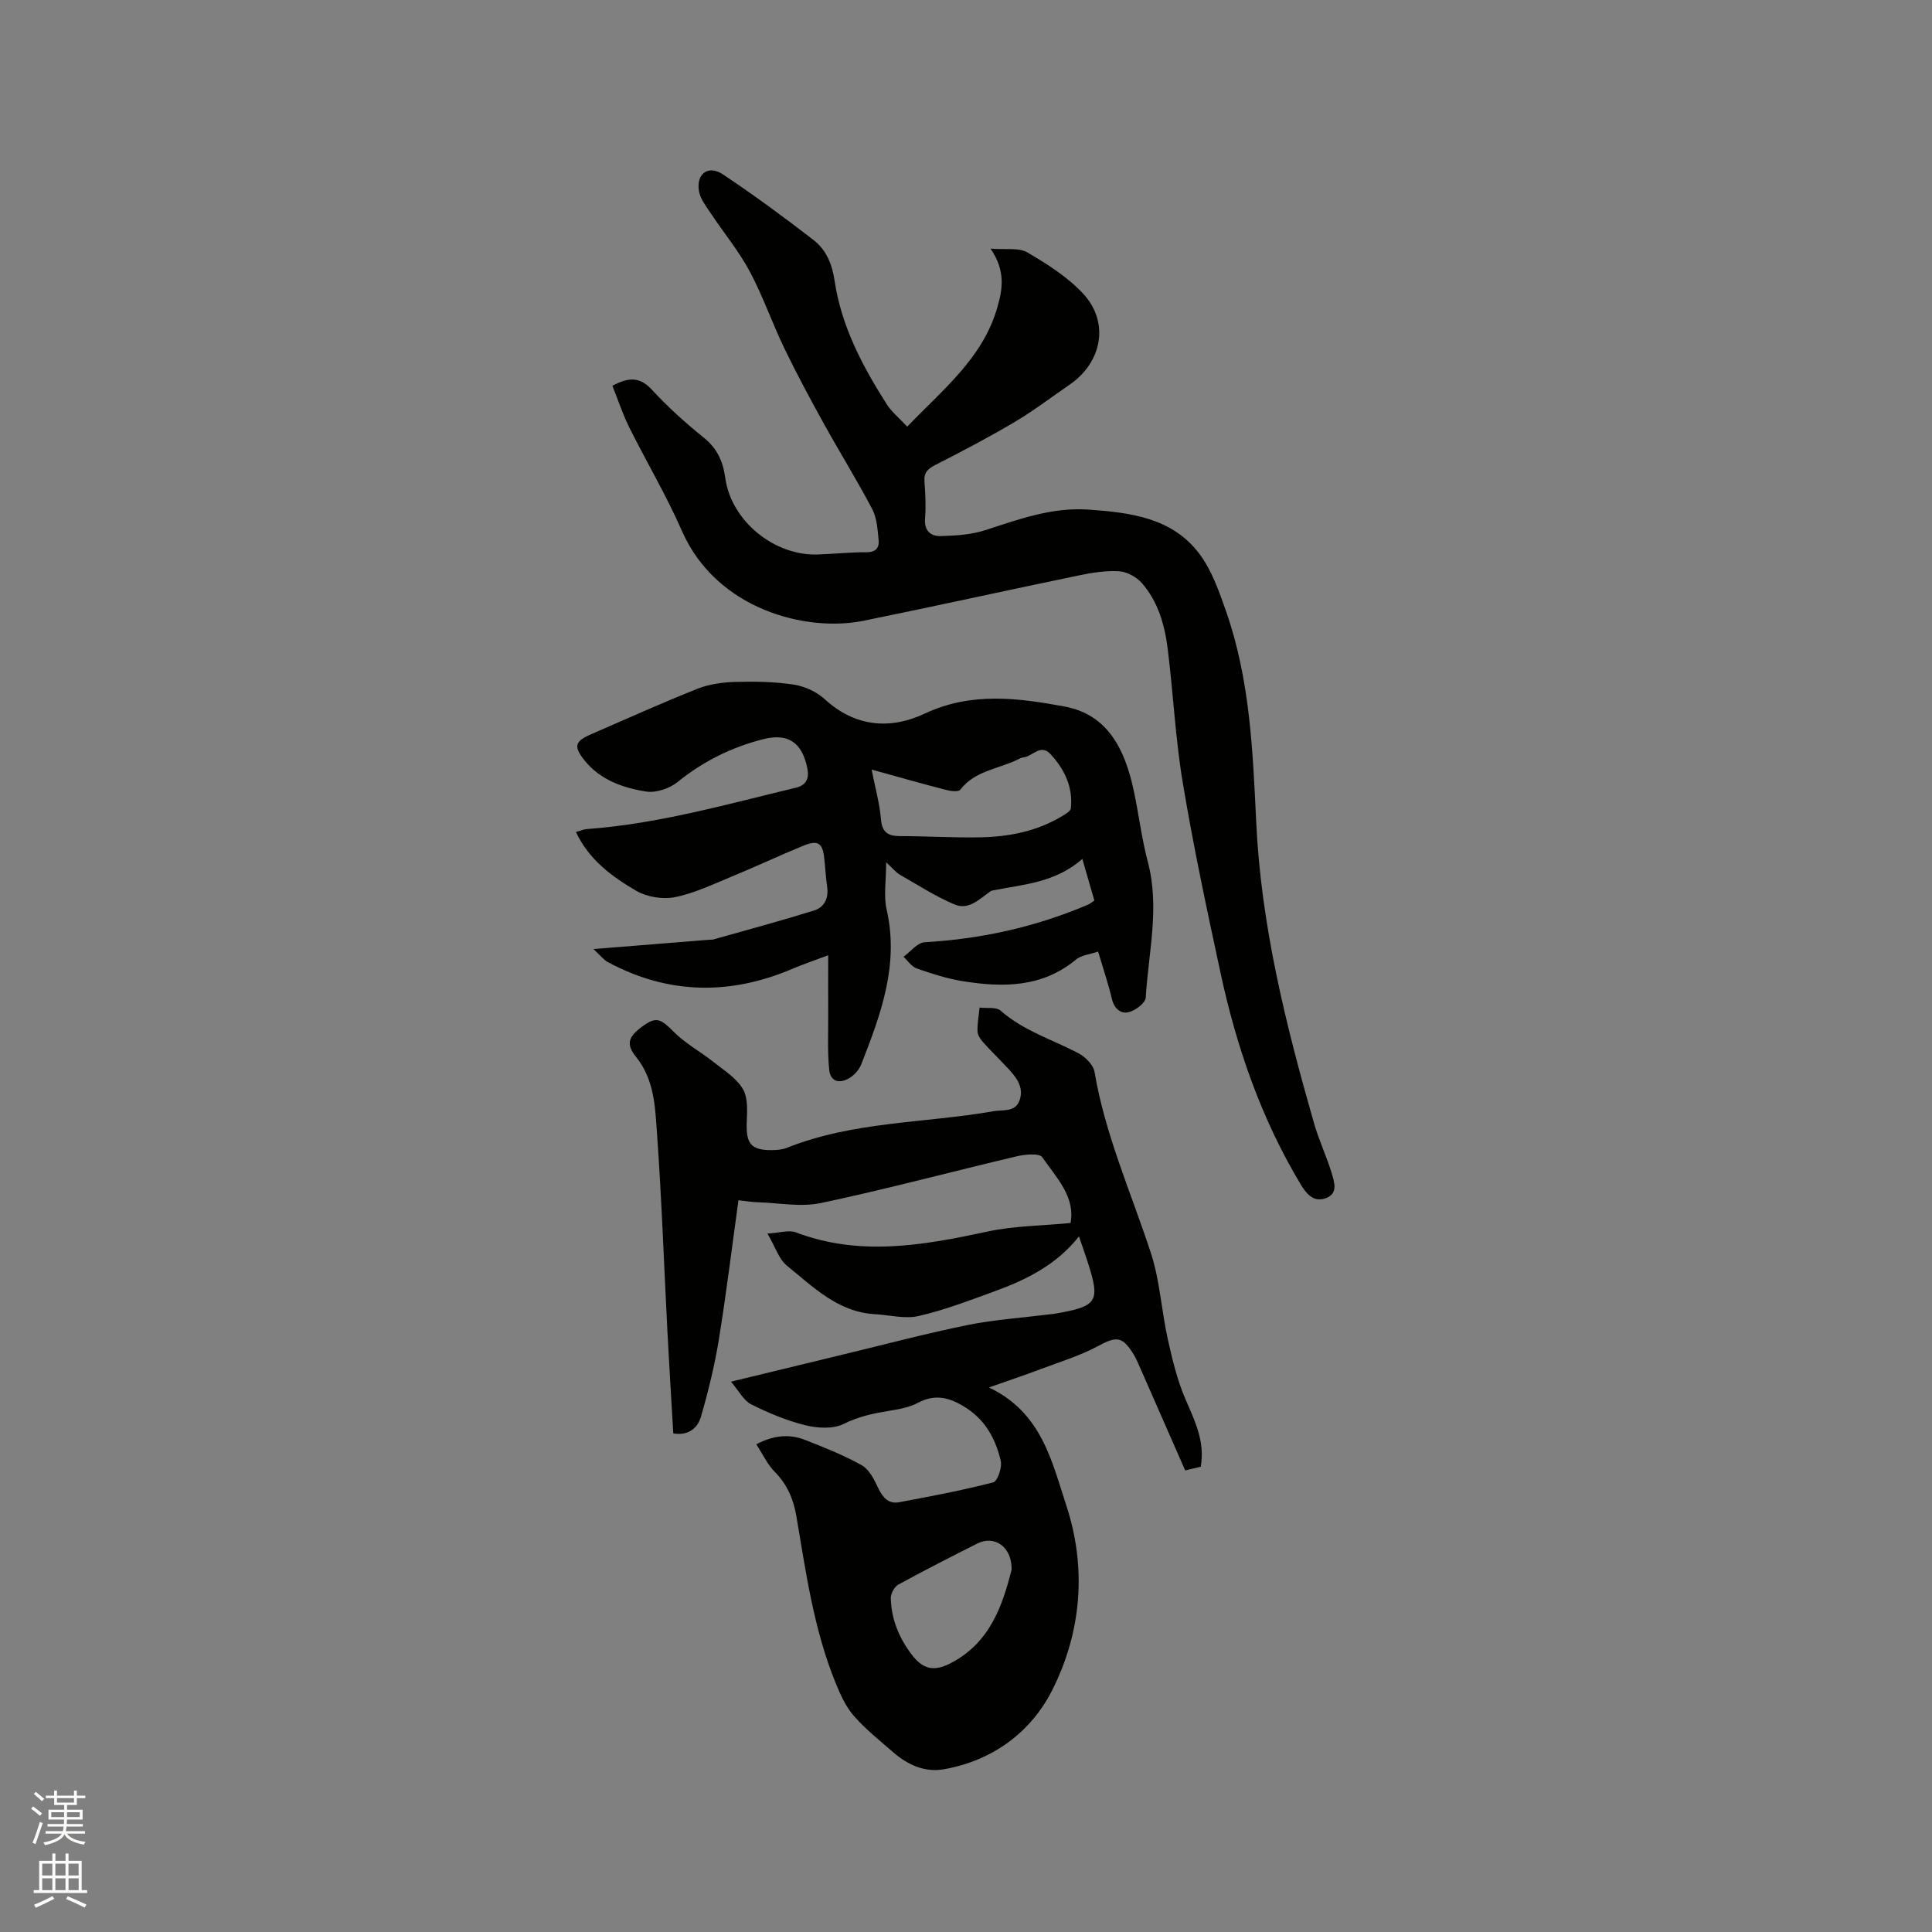
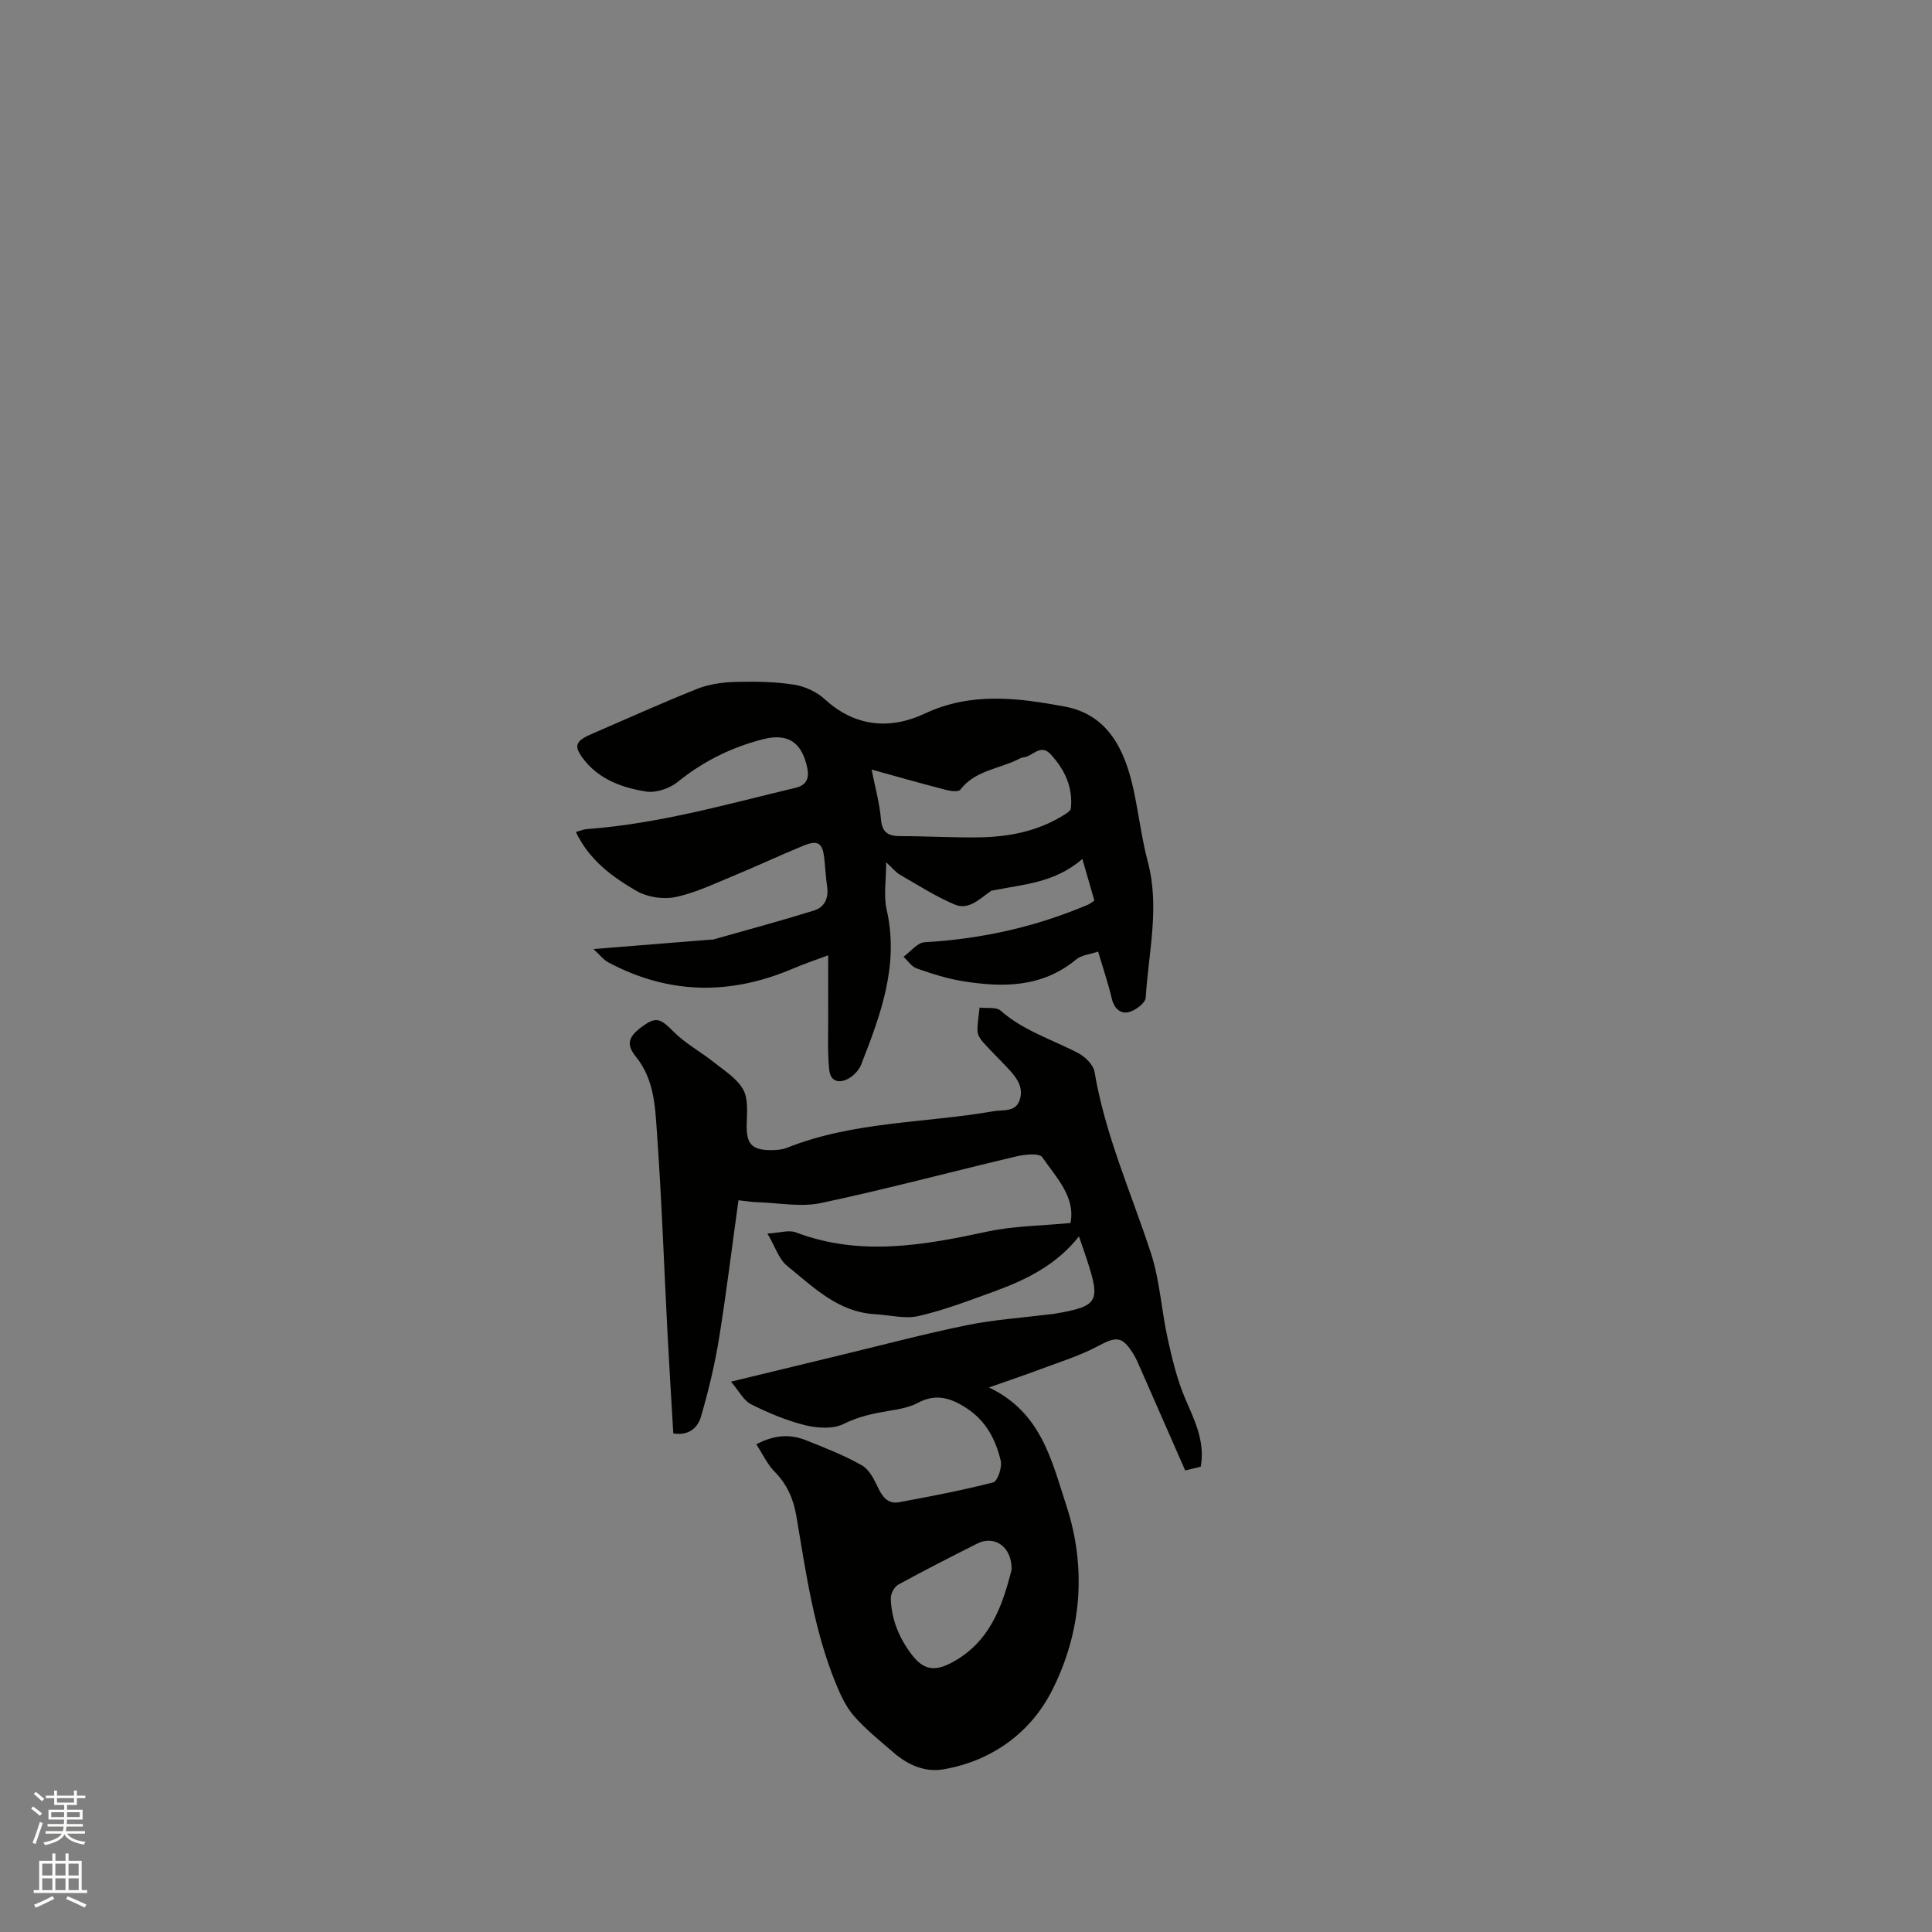
<svg xmlns="http://www.w3.org/2000/svg" enable-background="new 0 0 400 400" viewBox="0 0 400 400">
  <rect x="0" y="0" width="400" height="400" fill="#808080" stroke="none" />
  <path d="m6.44 374.46.42-.45c.65.47 1.27.95 1.85 1.44l-.45.49c-.65-.56-1.25-1.06-1.82-1.48m.93 7.33-.63-.26c.55-1.36 1.05-2.8 1.52-4.33.19.1.38.19.59.27-.46 1.29-.95 2.73-1.48 4.32m-.38-10.38.44-.42c.43.34 1.01.82 1.74 1.44l-.49.49c-.53-.51-1.09-1.01-1.69-1.51m2.5.35h1.72v-1.04h.59v1.04h3.52v-1.04h.59v1.04h1.75v.53h-1.75v1.42h-2.03v.97h3.22v2.03h-3.24c0 .35-.01.66-.03.93h3.32v.53h-3.37c-.03.27-.08.58-.15.94h3.96v.53h-3.71c.67.92 1.93 1.48 3.79 1.68-.13.24-.23.44-.29.59-2.13-.38-3.48-1.08-4.04-2.12-.43.97-1.77 1.72-4.03 2.23-.09-.19-.2-.37-.33-.55 2.1-.42 3.37-1.03 3.81-1.83h-3.36v-.53h3.58c.08-.29.13-.61.16-.94h-3.33v-.53h3.39c.02-.27.04-.58.04-.93h-3.23v-2.03h3.25v-.97h-2.07v-1.42h-1.73zm1.12 3.44v1h2.65c.01-.3.02-.44.01-.4v-.25-.35zm1.19-2h3.52v-.91h-3.52zm4.71 2h-2.63v.59c0 .15-.01.28-.01.4h2.64z" fill="#fbfcfa" />
  <path d="m13.56 383.74h.63v1.52h2.72v6.07h1.13v.6h-11.06v-.6h1.13v-6.07h2.73v-1.52h.63v1.52h2.1v-1.52zm-2.69 8.83.38.56c-1.24.63-2.53 1.25-3.85 1.85-.1-.21-.21-.42-.34-.63 1.36-.55 2.63-1.15 3.81-1.78m-2.13-4.27h2.1v-2.45h-2.1zm0 3.04h2.1v-2.46h-2.1zm2.72-3.04h2.1v-2.45h-2.1zm0 3.04h2.1v-2.46h-2.1zm6.07 3.6c-1.41-.71-2.7-1.3-3.86-1.78l.35-.56c1.45.62 2.75 1.19 3.88 1.72zm-1.25-9.09h-2.1v2.45h2.1zm-2.09 5.49h2.1v-2.46h-2.1z" fill="#fbfcfa" />
  <g fill="#010100">
-     <path d="m156.58 299.03c3.94-2.07 7.17-2.09 10.32-.83 3.93 1.56 7.91 3.12 11.57 5.2 1.53.87 2.54 2.97 3.37 4.71.93 1.95 2.12 3.32 4.32 2.91 6.52-1.22 13.06-2.45 19.48-4.11.89-.23 1.87-3.1 1.55-4.46-1.02-4.38-3.05-8.28-7.07-10.9-3.25-2.12-6.34-3.11-10.07-1.11-1.72.92-3.8 1.3-5.77 1.62-3.32.54-6.47 1.18-9.61 2.75-2.18 1.09-5.42.89-7.94.27-3.87-.96-7.65-2.54-11.23-4.34-1.55-.78-2.5-2.75-4.16-4.68 8.37-2.03 15.85-3.85 23.32-5.65 8.54-2.06 17.04-4.32 25.65-6.07 5.59-1.13 11.33-1.51 17-2.22.32-.04.64-.05.95-.11 9.08-1.55 9.63-2.44 6.82-11.07-.52-1.6-1.09-3.18-1.69-4.96-4.65 5.9-10.9 8.98-17.52 11.39-5.17 1.88-10.35 3.87-15.69 5.1-2.82.65-5.99-.21-9-.38-7.67-.42-12.79-5.62-18.23-10.02-1.67-1.34-2.4-3.85-4.06-6.67 2.55-.15 4.45-.8 5.89-.25 13.31 5.05 26.45 2.67 39.73-.18 5.49-1.18 11.23-1.19 17.13-1.76 1.04-5.42-2.94-9.41-5.85-13.62-.62-.89-3.62-.58-5.37-.17-13.48 3.18-26.87 6.78-40.42 9.65-4.19.89-8.77-.03-13.17-.16-1.24-.04-2.47-.25-3.94-.41-1.36 9.79-2.52 19.35-4.06 28.84-.88 5.38-2.18 10.72-3.7 15.96-.65 2.23-2.45 4.02-5.73 3.47-.4-6.86-.84-13.79-1.2-20.73-.72-13.87-1.2-27.76-2.19-41.61-.38-5.38-.57-10.96-4.34-15.63-2.23-2.76-1.52-4.34 1.81-6.63 2.49-1.71 3.48-1.09 5.97 1.42 2.4 2.43 5.55 4.12 8.26 6.27 2.18 1.74 4.77 3.34 6.11 5.63 1.09 1.85.86 4.64.78 7-.14 4.33.93 5.67 5.23 5.63 1.05-.01 2.17-.11 3.13-.49 13.73-5.48 28.48-5.08 42.73-7.56 1.98-.35 4.58.26 5.43-2.34.92-2.81-.84-4.84-2.61-6.73-1.66-1.77-3.41-3.46-5.02-5.27-.54-.61-1.09-1.47-1.11-2.23-.04-1.62.27-3.26.43-4.89 1.49.19 3.45-.17 4.38.65 4.73 4.17 10.67 5.95 16.07 8.79 1.43.75 3.1 2.41 3.35 3.87 2.2 13.06 7.61 25.08 11.68 37.54 1.85 5.67 2.17 11.83 3.47 17.71.93 4.2 1.94 8.45 3.62 12.38 1.93 4.52 4.16 8.83 3.22 14.12-.95.23-1.94.46-3.22.77-3.09-7.05-6.14-14.01-9.2-20.96-.47-1.06-.91-2.16-1.52-3.14-2.33-3.75-3.53-3.68-7.32-1.65-3.77 2.02-7.95 3.29-11.98 4.81-3.32 1.25-6.68 2.37-10.61 3.76 10.91 5.18 13.01 15.28 16.01 24.4 4.28 13.01 3.15 26.34-2.96 38.36-4.37 8.61-12.28 14.5-22.33 16.28-3.99.71-7.5-.88-10.5-3.48-2.8-2.43-5.75-4.77-8.17-7.54-1.68-1.92-2.81-4.42-3.79-6.83-4.52-11.08-6.15-22.87-8.13-34.55-.61-3.58-1.93-6.6-4.52-9.22-1.48-1.5-2.4-3.54-3.78-5.65zm52.87 25.92c.05-4.77-3.59-7.16-7.13-5.37-5.48 2.77-10.96 5.55-16.34 8.5-.81.45-1.57 1.86-1.55 2.81.1 4.36 1.72 8.25 4.35 11.7 2.3 3.02 4.56 3.54 7.99 1.78 8.23-4.23 10.8-12.01 12.68-19.42z" />
-     <path d="m126.79 79.87c3.52-1.9 5.8-1.77 8.2.84 3.29 3.57 6.95 6.86 10.74 9.92 2.78 2.24 3.96 4.91 4.43 8.33 1.23 8.9 10.15 16.17 19.18 15.84 3.39-.12 6.77-.48 10.15-.47 1.92 0 2.57-1.04 2.42-2.5-.21-2.18-.35-4.56-1.33-6.43-3.18-6.05-6.8-11.87-10.11-17.86-2.81-5.09-5.57-10.22-8.09-15.45-2.53-5.24-4.43-10.8-7.17-15.92-2.26-4.23-5.39-7.99-8.05-12-.97-1.46-2.18-2.99-2.45-4.62-.6-3.61 1.95-5.46 4.97-3.44 6.41 4.27 12.63 8.85 18.73 13.56 2.63 2.03 3.87 4.97 4.39 8.48 1.39 9.38 5.76 17.65 10.79 25.54 1.05 1.64 2.65 2.92 4.24 4.64 7.38-7.69 15.58-14.13 18.62-24.55 1.12-3.83 1.81-7.67-1.37-12.3 3.17.26 5.85-.26 7.61.77 4.14 2.43 8.38 5.11 11.6 8.59 5.46 5.92 3.88 14.21-2.85 18.81-3.76 2.57-7.39 5.37-11.3 7.68-5.35 3.17-10.86 6.07-16.4 8.89-1.62.82-2.49 1.58-2.34 3.51.2 2.53.32 5.1.12 7.63-.21 2.58 1.23 3.69 3.27 3.63 3.12-.09 6.38-.29 9.32-1.26 6.97-2.28 13.84-4.76 21.34-4.22 8.59.62 17.21 1.67 22.83 9.1 2.59 3.43 4.11 7.8 5.56 11.94 4.94 14.09 5.55 28.92 6.24 43.57 1 21.49 6.13 42.05 12 62.52.99 3.45 2.56 6.72 3.6 10.16.58 1.93 1.5 4.46-1.42 5.35-2.41.73-3.84-1.05-4.98-2.96-8.16-13.59-13.26-28.35-16.58-43.75-2.81-13.04-5.6-26.1-7.8-39.25-1.54-9.18-1.98-18.53-3.13-27.78-.62-4.97-1.98-9.84-5.37-13.7-1.12-1.27-3.1-2.35-4.74-2.44-2.8-.16-5.7.32-8.48.9-14.82 3.07-29.6 6.35-44.43 9.36-11.81 2.4-30.43-2.33-37.57-18.62-3.22-7.36-7.36-14.31-10.94-21.51-1.36-2.76-2.3-5.67-3.45-8.53z" />
+     <path d="m156.58 299.03c3.94-2.07 7.17-2.09 10.32-.83 3.93 1.56 7.91 3.12 11.57 5.2 1.53.87 2.54 2.97 3.37 4.71.93 1.95 2.12 3.32 4.32 2.91 6.52-1.22 13.06-2.45 19.48-4.11.89-.23 1.87-3.1 1.55-4.46-1.02-4.38-3.05-8.28-7.07-10.9-3.25-2.12-6.34-3.11-10.07-1.11-1.72.92-3.8 1.3-5.77 1.62-3.32.54-6.47 1.18-9.61 2.75-2.18 1.09-5.42.89-7.94.27-3.87-.96-7.65-2.54-11.23-4.34-1.55-.78-2.5-2.75-4.16-4.68 8.37-2.03 15.85-3.85 23.32-5.65 8.54-2.06 17.04-4.32 25.65-6.07 5.59-1.13 11.33-1.51 17-2.22.32-.04.64-.05.95-.11 9.08-1.55 9.63-2.44 6.82-11.07-.52-1.6-1.09-3.18-1.69-4.96-4.65 5.9-10.9 8.98-17.52 11.39-5.17 1.88-10.35 3.87-15.69 5.1-2.82.65-5.99-.21-9-.38-7.67-.42-12.79-5.62-18.23-10.02-1.67-1.34-2.4-3.85-4.06-6.67 2.55-.15 4.45-.8 5.89-.25 13.31 5.05 26.45 2.67 39.73-.18 5.49-1.18 11.23-1.19 17.13-1.76 1.04-5.42-2.94-9.41-5.85-13.62-.62-.89-3.62-.58-5.37-.17-13.48 3.18-26.87 6.78-40.42 9.65-4.19.89-8.77-.03-13.17-.16-1.24-.04-2.47-.25-3.94-.41-1.36 9.79-2.52 19.35-4.06 28.84-.88 5.38-2.18 10.72-3.7 15.96-.65 2.23-2.45 4.02-5.73 3.47-.4-6.86-.84-13.79-1.2-20.73-.72-13.87-1.2-27.76-2.19-41.61-.38-5.38-.57-10.96-4.34-15.63-2.23-2.76-1.52-4.34 1.81-6.63 2.49-1.71 3.48-1.09 5.97 1.42 2.4 2.43 5.55 4.12 8.26 6.27 2.18 1.74 4.77 3.34 6.11 5.63 1.09 1.85.86 4.64.78 7-.14 4.33.93 5.67 5.23 5.63 1.05-.01 2.17-.11 3.13-.49 13.73-5.48 28.48-5.08 42.73-7.56 1.98-.35 4.58.26 5.43-2.34.92-2.81-.84-4.84-2.61-6.73-1.66-1.77-3.41-3.46-5.02-5.27-.54-.61-1.09-1.47-1.11-2.23-.04-1.62.27-3.26.43-4.89 1.49.19 3.45-.17 4.38.65 4.73 4.17 10.67 5.95 16.07 8.79 1.43.75 3.1 2.41 3.35 3.87 2.2 13.06 7.61 25.08 11.68 37.54 1.85 5.67 2.17 11.83 3.47 17.71.93 4.2 1.94 8.45 3.62 12.38 1.93 4.52 4.16 8.83 3.22 14.12-.95.23-1.94.46-3.22.77-3.09-7.05-6.14-14.01-9.2-20.96-.47-1.06-.91-2.16-1.52-3.14-2.33-3.75-3.53-3.68-7.32-1.65-3.77 2.02-7.95 3.29-11.98 4.81-3.32 1.25-6.68 2.37-10.61 3.76 10.91 5.18 13.01 15.28 16.01 24.4 4.28 13.01 3.15 26.34-2.96 38.36-4.37 8.61-12.28 14.5-22.33 16.28-3.99.71-7.5-.88-10.5-3.48-2.8-2.43-5.75-4.77-8.17-7.54-1.68-1.92-2.81-4.42-3.79-6.83-4.52-11.08-6.15-22.87-8.13-34.55-.61-3.58-1.93-6.6-4.52-9.22-1.48-1.5-2.4-3.54-3.78-5.65m52.87 25.92c.05-4.77-3.59-7.16-7.13-5.37-5.48 2.77-10.96 5.55-16.34 8.5-.81.45-1.57 1.86-1.55 2.81.1 4.36 1.72 8.25 4.35 11.7 2.3 3.02 4.56 3.54 7.99 1.78 8.23-4.23 10.8-12.01 12.68-19.42z" />
    <path d="m226.58 186.45c-.76-2.61-1.52-5.24-2.49-8.61-5.67 4.91-12.03 5.23-18.11 6.44-.31.06-.67.08-.91.25-2.24 1.58-4.51 3.96-7.39 2.75-3.94-1.66-7.6-4.02-11.33-6.16-.86-.49-1.51-1.34-2.88-2.59 0 3.8-.55 6.94.1 9.79 2.62 11.46-1.23 21.76-5.26 32.05-.43 1.09-1.39 2.17-2.39 2.79-1.96 1.23-3.98.92-4.24-1.66-.37-3.63-.19-7.32-.21-10.99-.02-4.08 0-8.16 0-12.73-2.69 1.01-5.06 1.8-7.35 2.78-12.97 5.53-25.73 5.36-38.24-1.35-.92-.49-1.6-1.42-3.01-2.72 8.66-.7 16.42-1.32 24.18-1.94.21-.02.43.02.63-.04 6.96-1.97 13.95-3.85 20.86-6 2.09-.65 3.05-2.47 2.72-4.83-.28-1.99-.39-4.01-.61-6.01-.35-3.16-1.31-3.82-4.37-2.56-4.99 2.05-9.88 4.36-14.87 6.41-3.84 1.58-7.67 3.43-11.69 4.23-2.51.5-5.77-.03-7.99-1.32-4.98-2.9-9.73-6.35-12.5-12.17.95-.26 1.6-.56 2.27-.61 14.77-1.07 28.94-5.13 43.23-8.55 2.22-.53 2.84-1.94 2.42-4.03-1.05-5.24-3.89-7.37-9.14-6.03-6.49 1.65-12.4 4.56-17.7 8.85-1.68 1.36-4.49 2.32-6.55 1.99-4.79-.76-9.5-2.42-12.72-6.42-2.4-2.99-2-4 1.47-5.5 7.29-3.15 14.52-6.43 21.89-9.36 2.46-.97 5.27-1.35 7.94-1.42 4.01-.11 8.09-.04 12.04.57 2.25.35 4.71 1.48 6.39 3.02 6.31 5.79 13.59 6.31 20.69 2.97 9.64-4.53 19.34-3.24 28.96-1.46 9.04 1.67 12.49 9.04 14.27 17.23 1.08 4.96 1.66 10.05 2.96 14.95 2.5 9.44.12 18.75-.44 28.09-.07 1.11-2.11 2.65-3.49 3-1.71.43-3.05-.74-3.53-2.79-.75-3.17-1.81-6.27-2.84-9.74-1.68.57-3.44.71-4.55 1.63-7.06 5.85-15.2 5.83-23.54 4.48-3.21-.52-6.37-1.54-9.45-2.62-1.07-.37-1.84-1.59-2.75-2.42 1.46-1.05 2.87-2.93 4.38-3.01 11.72-.67 22.96-3.16 33.75-7.75.42-.16.74-.45 1.39-.88zm-46.12-27.12c.73 3.71 1.65 6.96 1.93 10.27.24 2.8 1.52 3.51 4.03 3.51 5.5 0 11 .35 16.5.25 5.98-.11 11.78-1.24 17-4.41.69-.42 1.73-1 1.79-1.59.46-4.39-1.29-8.06-4.2-11.21-2.09-2.27-3.74.49-5.63.66-.4.04-.8.26-1.18.45-4 1.97-8.85 2.28-11.88 6.24-.37.49-1.97.3-2.91.05-4.98-1.28-9.94-2.69-15.45-4.22z" />
  </g>
</svg>